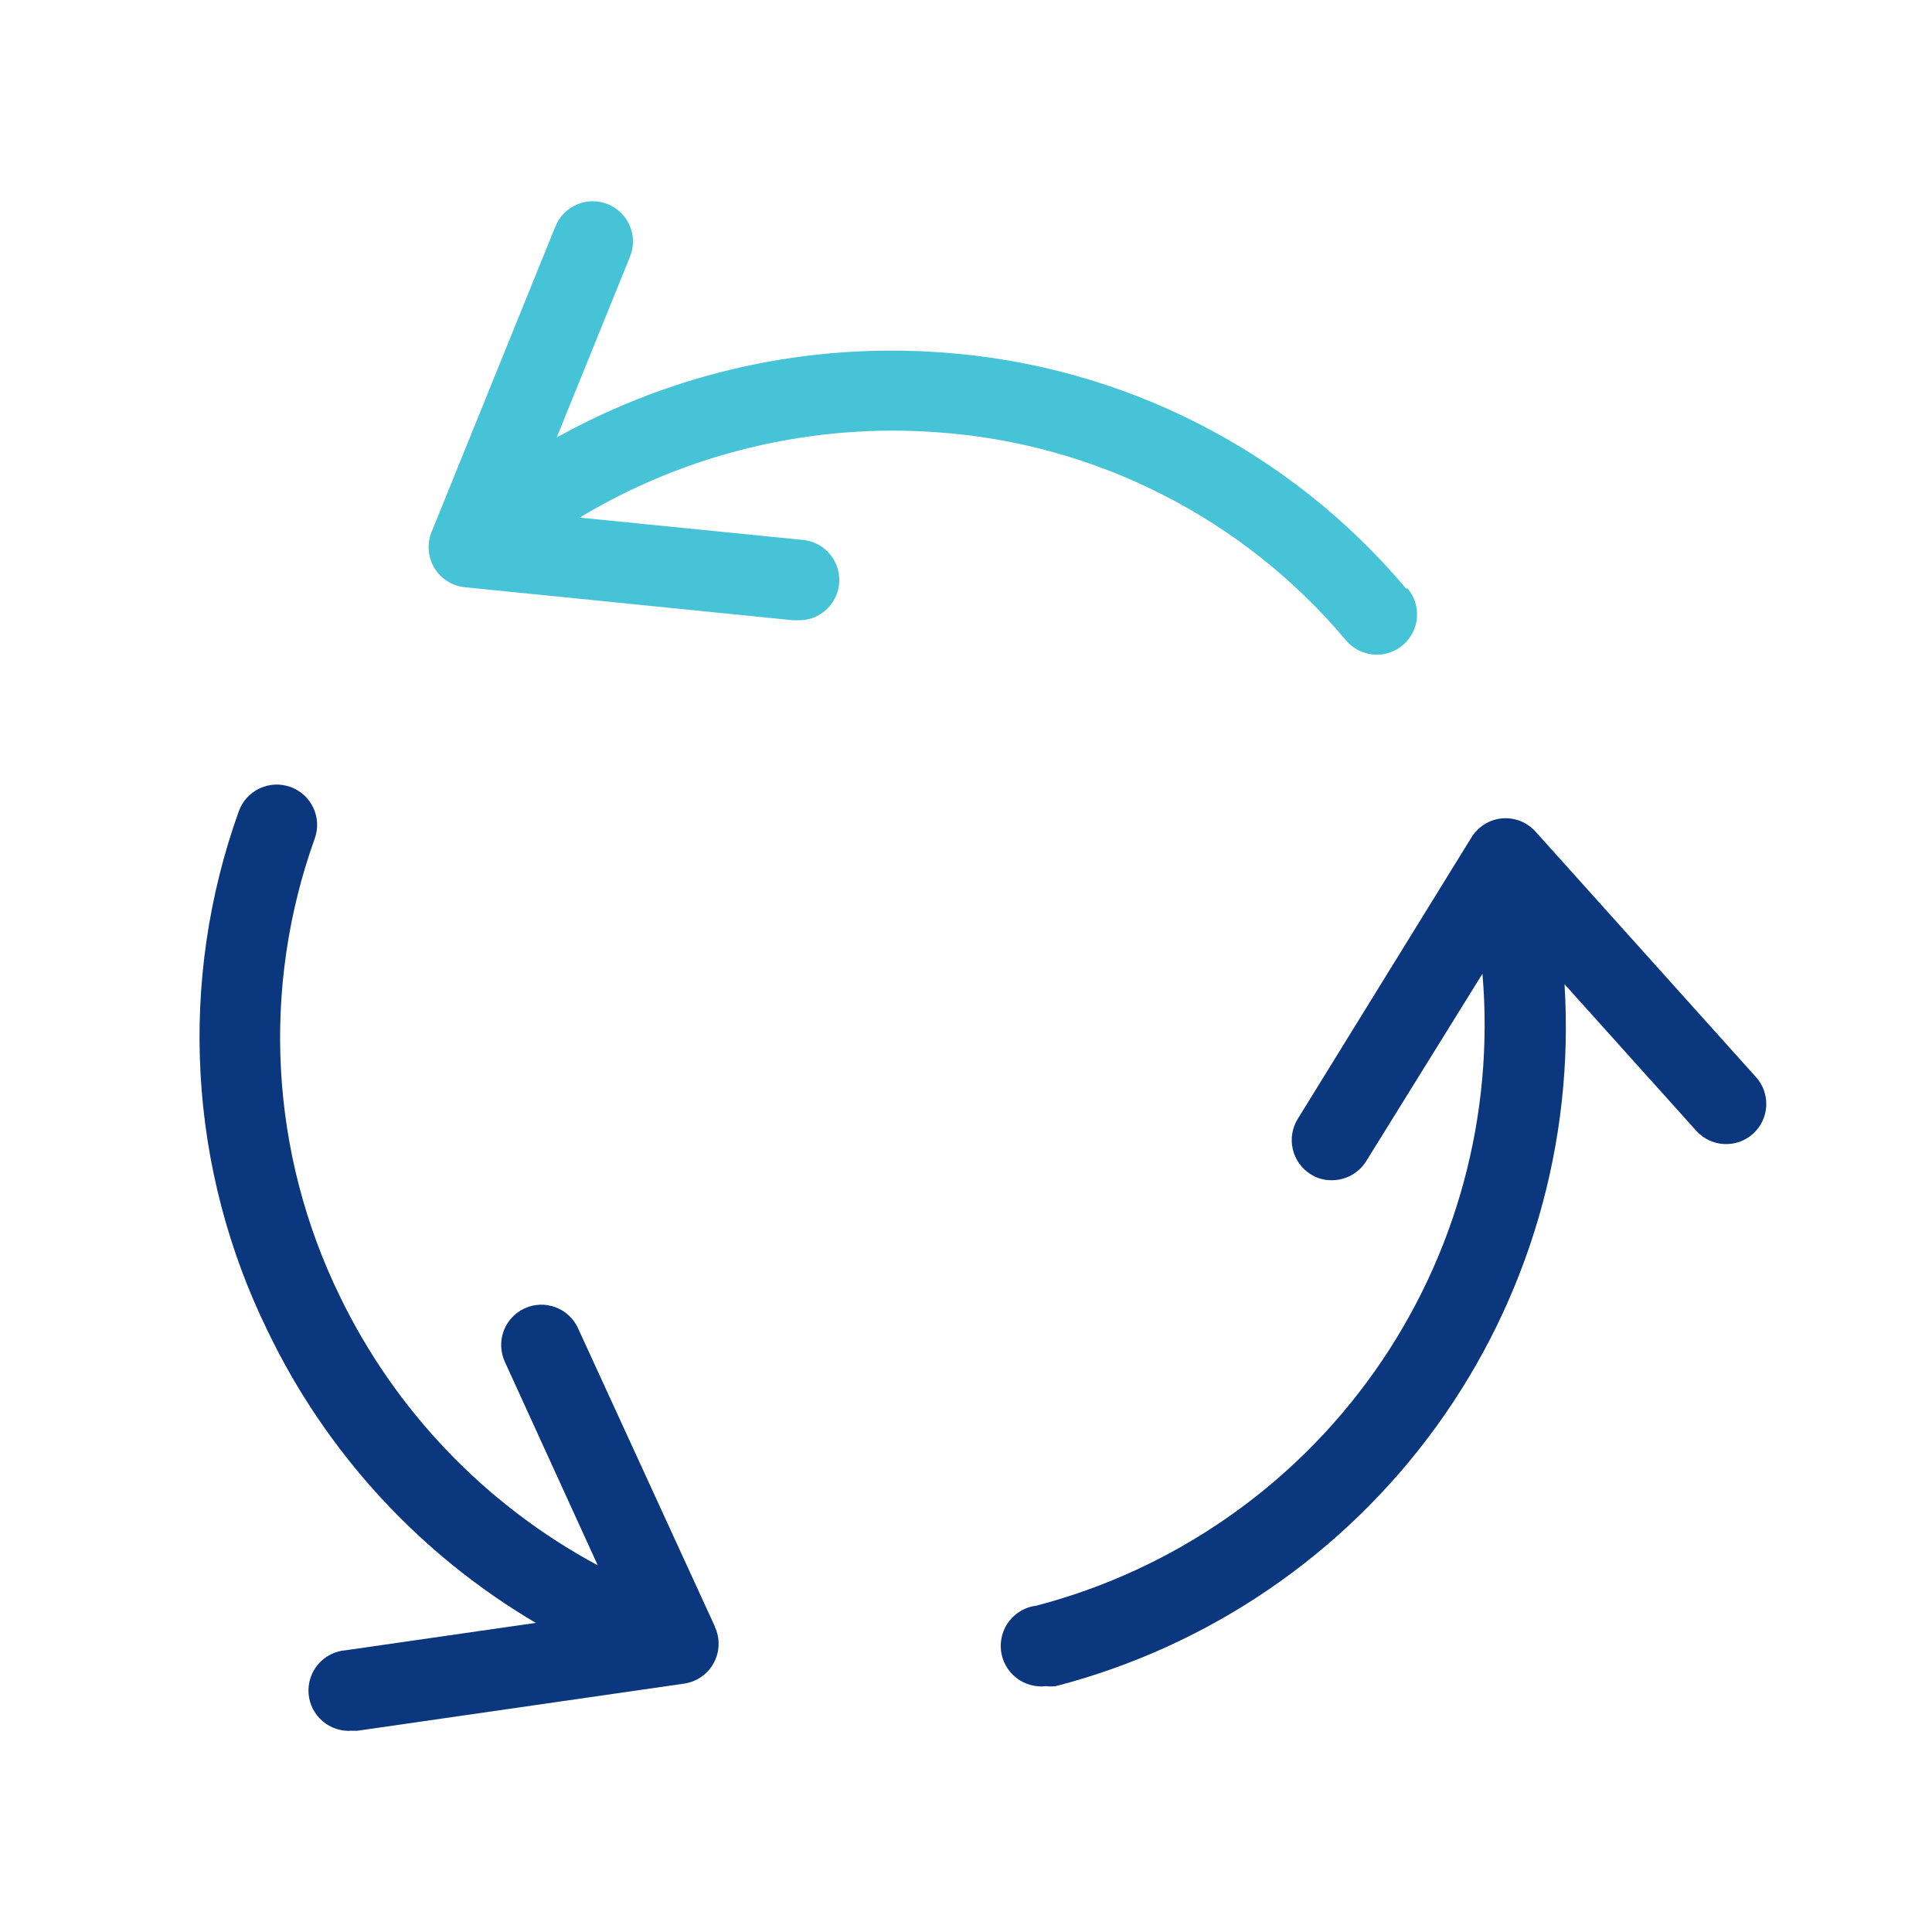
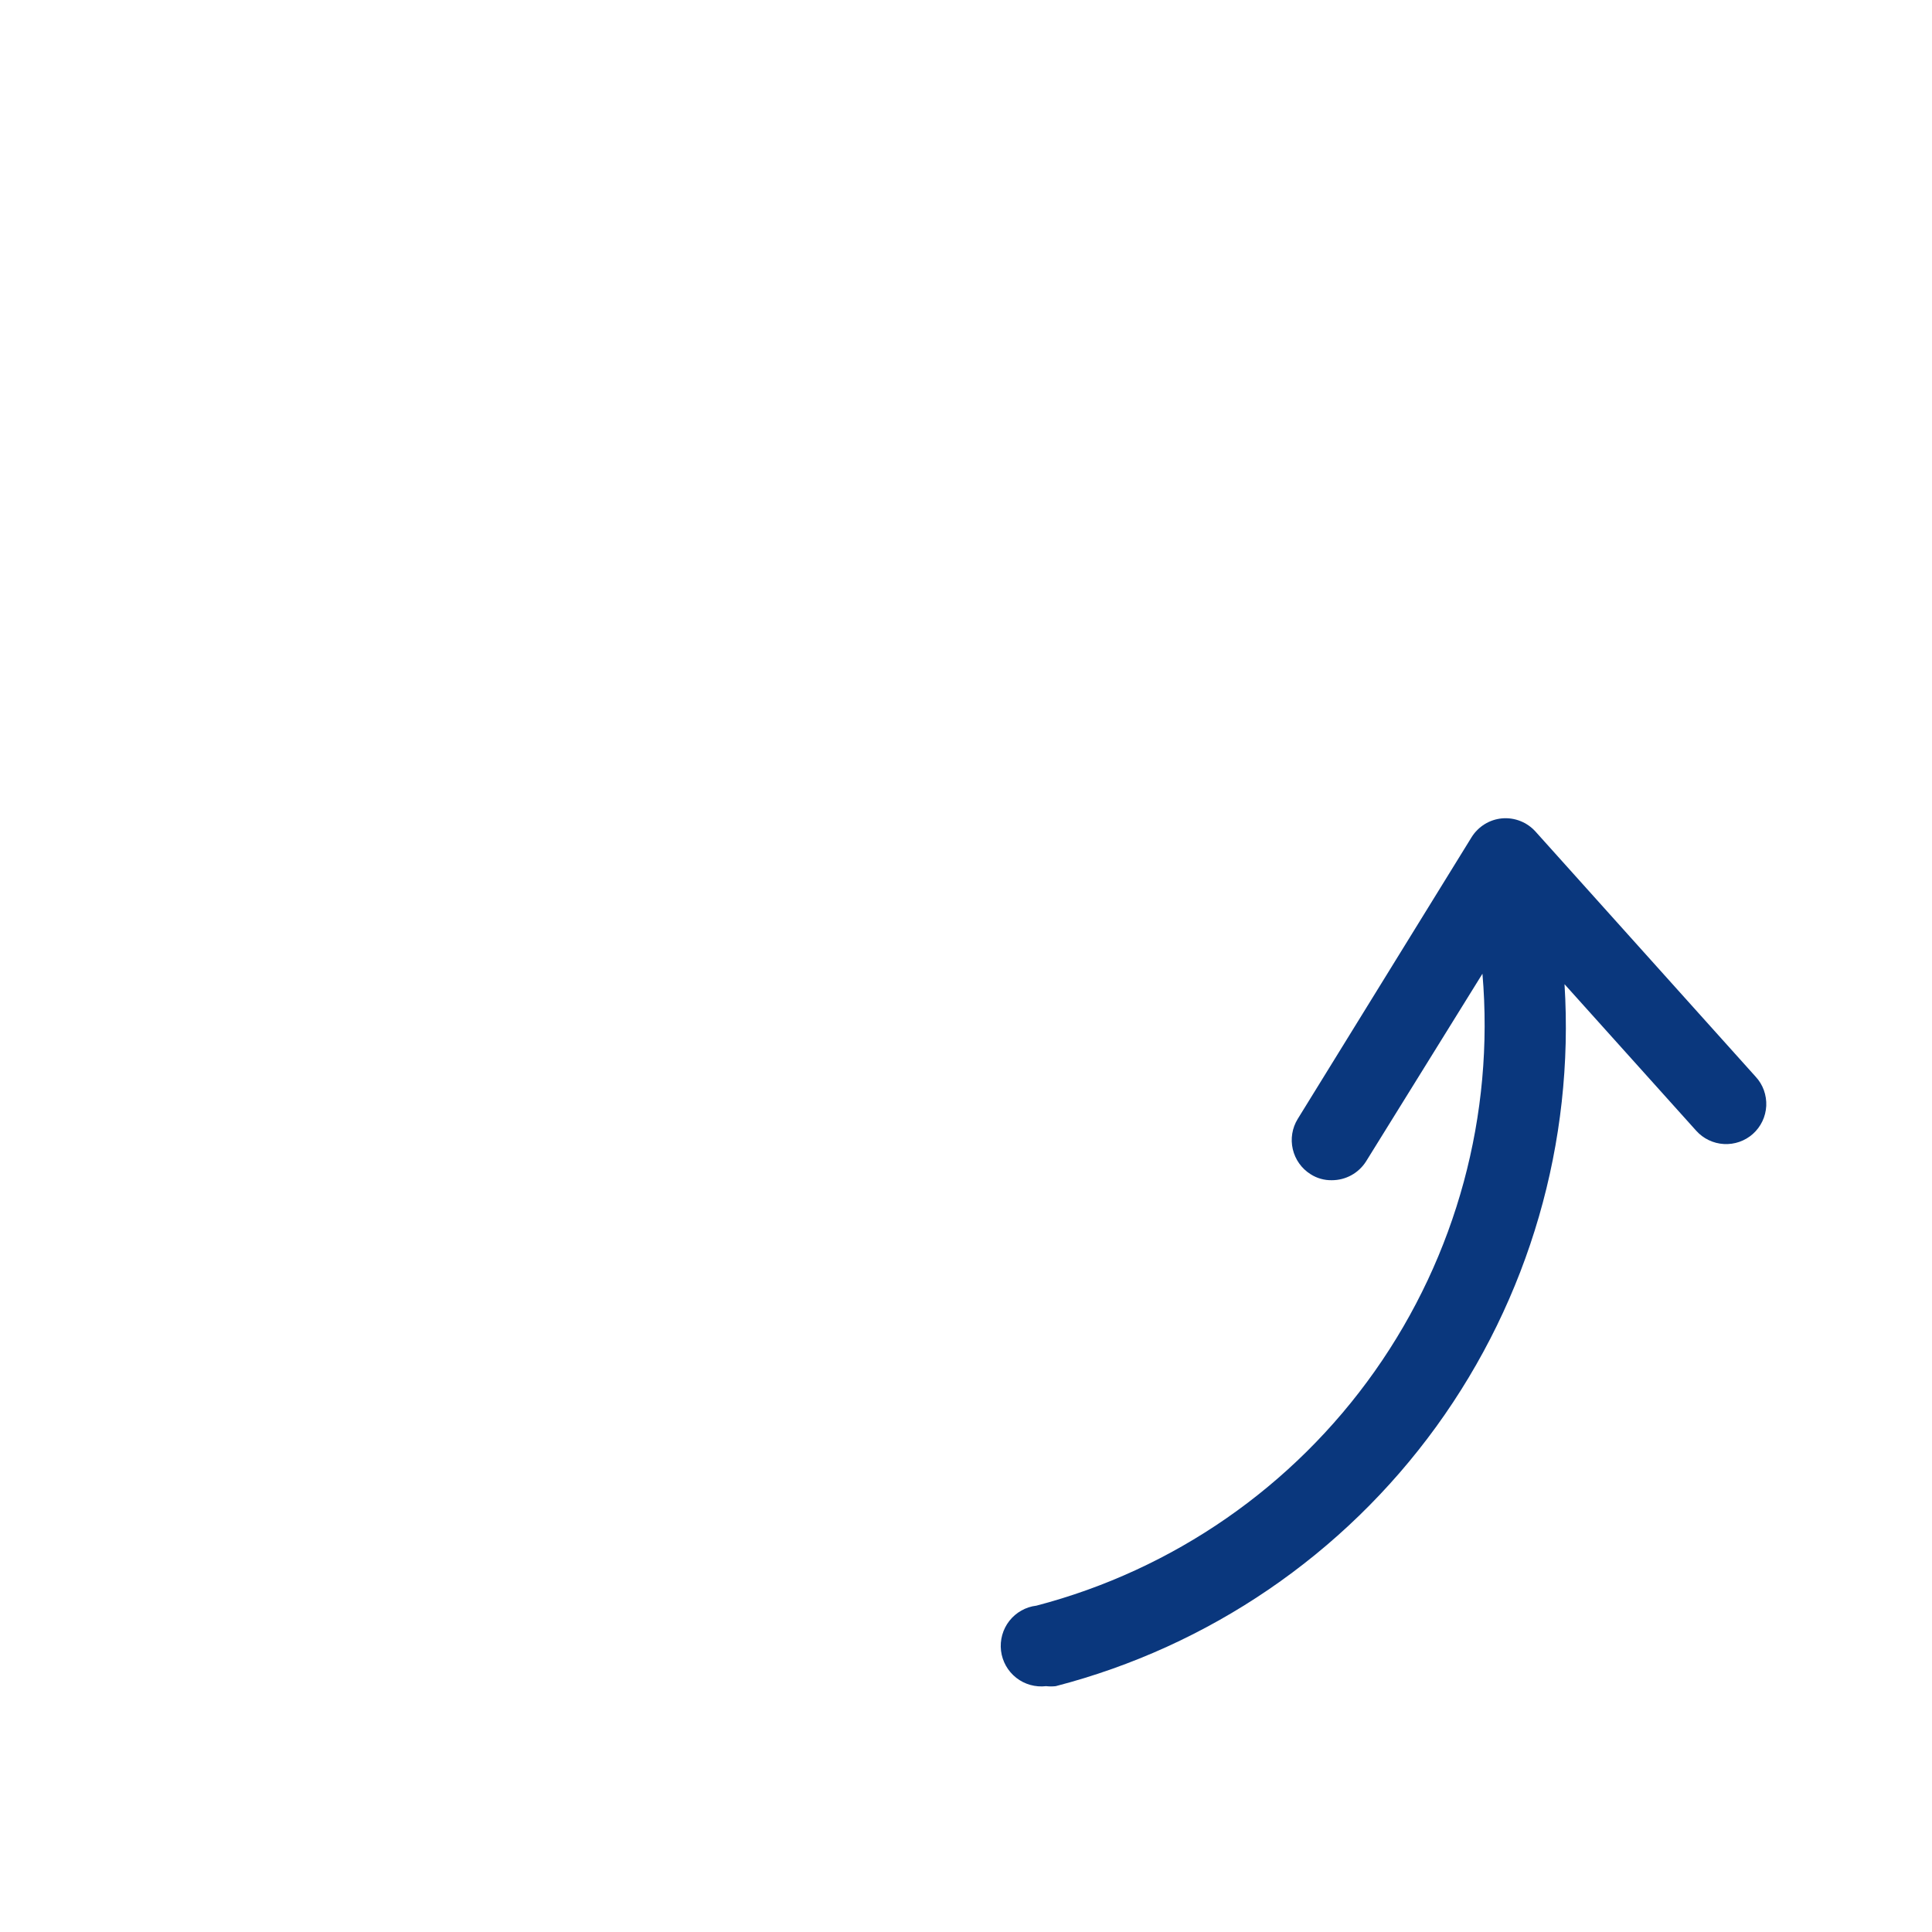
<svg xmlns="http://www.w3.org/2000/svg" width="48" height="48" viewBox="0 0 48 48" fill="none">
  <path d="M43.62 26.752L38.151 20.662C38.047 20.546 37.918 20.456 37.774 20.399C37.63 20.342 37.475 20.319 37.321 20.332C37.166 20.346 37.017 20.395 36.885 20.477C36.753 20.559 36.642 20.67 36.56 20.802L32.24 27.802C32.103 28.026 32.059 28.296 32.119 28.552C32.179 28.809 32.337 29.032 32.56 29.172C32.718 29.274 32.903 29.326 33.09 29.322C33.26 29.322 33.428 29.279 33.576 29.197C33.725 29.115 33.85 28.996 33.941 28.852L36.831 24.192C37.131 27.695 36.184 31.192 34.157 34.065C32.13 36.938 29.152 39.001 25.75 39.892C25.485 39.923 25.244 40.059 25.078 40.269C24.913 40.48 24.839 40.746 24.87 41.012C24.902 41.277 25.038 41.519 25.248 41.684C25.458 41.849 25.725 41.923 25.991 41.892C26.07 41.901 26.151 41.901 26.23 41.892C30.035 40.905 33.377 38.625 35.684 35.443C37.99 32.26 39.117 28.374 38.87 24.452L42.141 28.092C42.317 28.289 42.565 28.408 42.829 28.423C43.093 28.438 43.353 28.348 43.55 28.172C43.649 28.083 43.729 27.977 43.786 27.857C43.843 27.738 43.875 27.608 43.882 27.476C43.888 27.344 43.868 27.212 43.824 27.088C43.779 26.963 43.71 26.849 43.62 26.752V26.752Z" fill="#0A377D" />
-   <path d="M34.931 14.62C33.505 12.925 31.753 11.533 29.779 10.527C27.806 9.52 25.651 8.92 23.441 8.76C20.1 8.506 16.759 9.24 13.831 10.87L15.651 6.38C15.701 6.259 15.727 6.128 15.726 5.997C15.726 5.866 15.7 5.736 15.649 5.615C15.598 5.493 15.524 5.383 15.431 5.291C15.338 5.198 15.228 5.125 15.106 5.075C14.985 5.025 14.855 5 14.723 5C14.592 5 14.462 5.027 14.341 5.077C14.22 5.128 14.11 5.202 14.017 5.295C13.925 5.388 13.851 5.499 13.801 5.62L10.721 13.22C10.663 13.364 10.639 13.52 10.652 13.675C10.664 13.83 10.713 13.98 10.793 14.113C10.874 14.246 10.984 14.358 11.116 14.441C11.247 14.524 11.396 14.575 11.551 14.59L19.701 15.41H19.801C20.067 15.423 20.326 15.331 20.523 15.152C20.72 14.974 20.838 14.725 20.851 14.46C20.865 14.195 20.772 13.935 20.594 13.738C20.416 13.541 20.166 13.423 19.901 13.41L14.401 12.86C17.074 11.251 20.18 10.511 23.291 10.74C25.244 10.877 27.148 11.405 28.892 12.293C30.636 13.181 32.183 14.411 33.441 15.91C33.612 16.113 33.857 16.239 34.121 16.262C34.386 16.285 34.648 16.201 34.851 16.03C35.054 15.859 35.181 15.614 35.203 15.35C35.226 15.085 35.142 14.823 34.971 14.62H34.931Z" fill="#46C3D7" />
-   <path d="M17.761 40.41L14.361 33C14.307 32.88 14.229 32.773 14.133 32.683C14.037 32.594 13.925 32.524 13.801 32.478C13.678 32.432 13.547 32.411 13.416 32.415C13.285 32.42 13.156 32.45 13.036 32.505C12.917 32.559 12.809 32.637 12.72 32.733C12.63 32.829 12.56 32.942 12.514 33.065C12.469 33.188 12.447 33.319 12.452 33.45C12.457 33.581 12.487 33.71 12.541 33.83L14.851 38.89C12.062 37.392 9.819 35.05 8.441 32.2C7.584 30.442 7.087 28.53 6.981 26.578C6.874 24.625 7.16 22.67 7.821 20.83C7.91 20.579 7.896 20.303 7.782 20.064C7.667 19.823 7.462 19.639 7.211 19.55C6.961 19.461 6.685 19.475 6.445 19.59C6.205 19.704 6.02 19.909 5.931 20.16C5.182 22.25 4.859 24.47 4.983 26.688C5.106 28.905 5.674 31.076 6.651 33.07C8.104 36.093 10.422 38.616 13.311 40.32L8.591 41C8.326 41.02 8.08 41.144 7.906 41.346C7.733 41.547 7.647 41.81 7.666 42.075C7.686 42.34 7.811 42.587 8.012 42.76C8.214 42.933 8.476 43.02 8.741 43H8.881L16.991 41.83C17.146 41.808 17.294 41.751 17.422 41.662C17.551 41.573 17.657 41.456 17.731 41.319C17.806 41.182 17.848 41.029 17.853 40.873C17.858 40.717 17.827 40.562 17.761 40.42V40.41Z" fill="#0A377D" />
</svg>